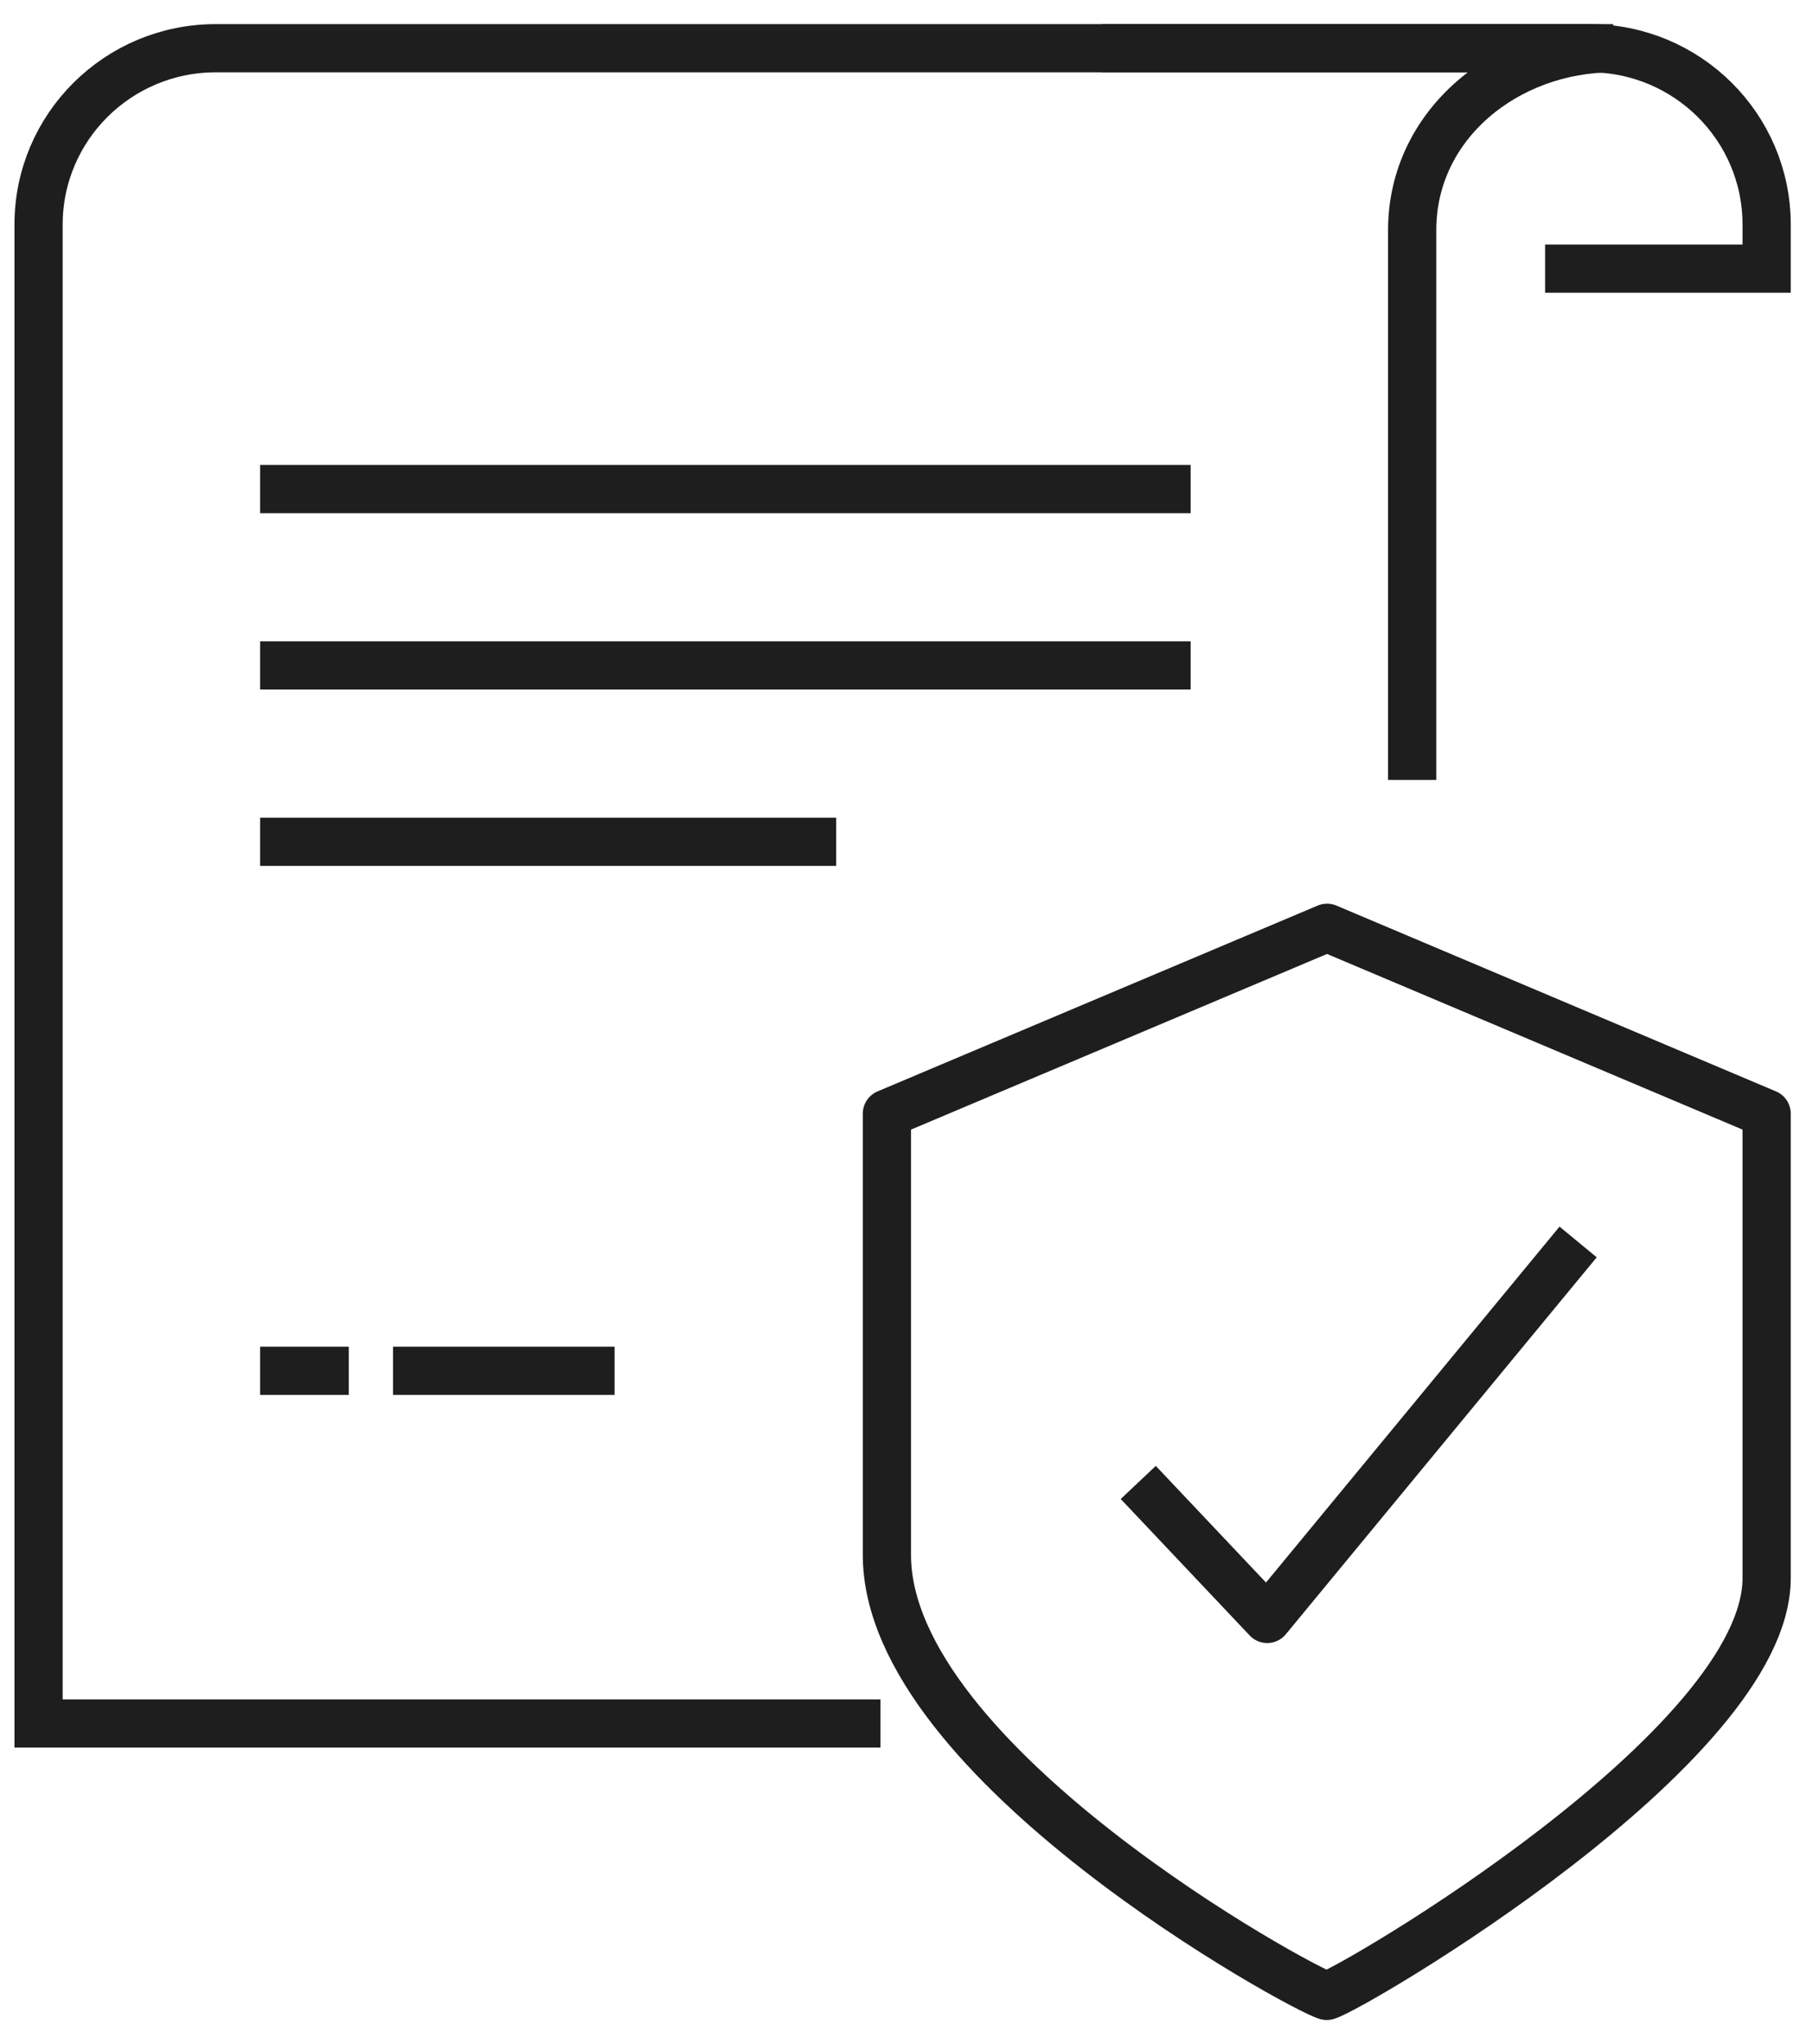
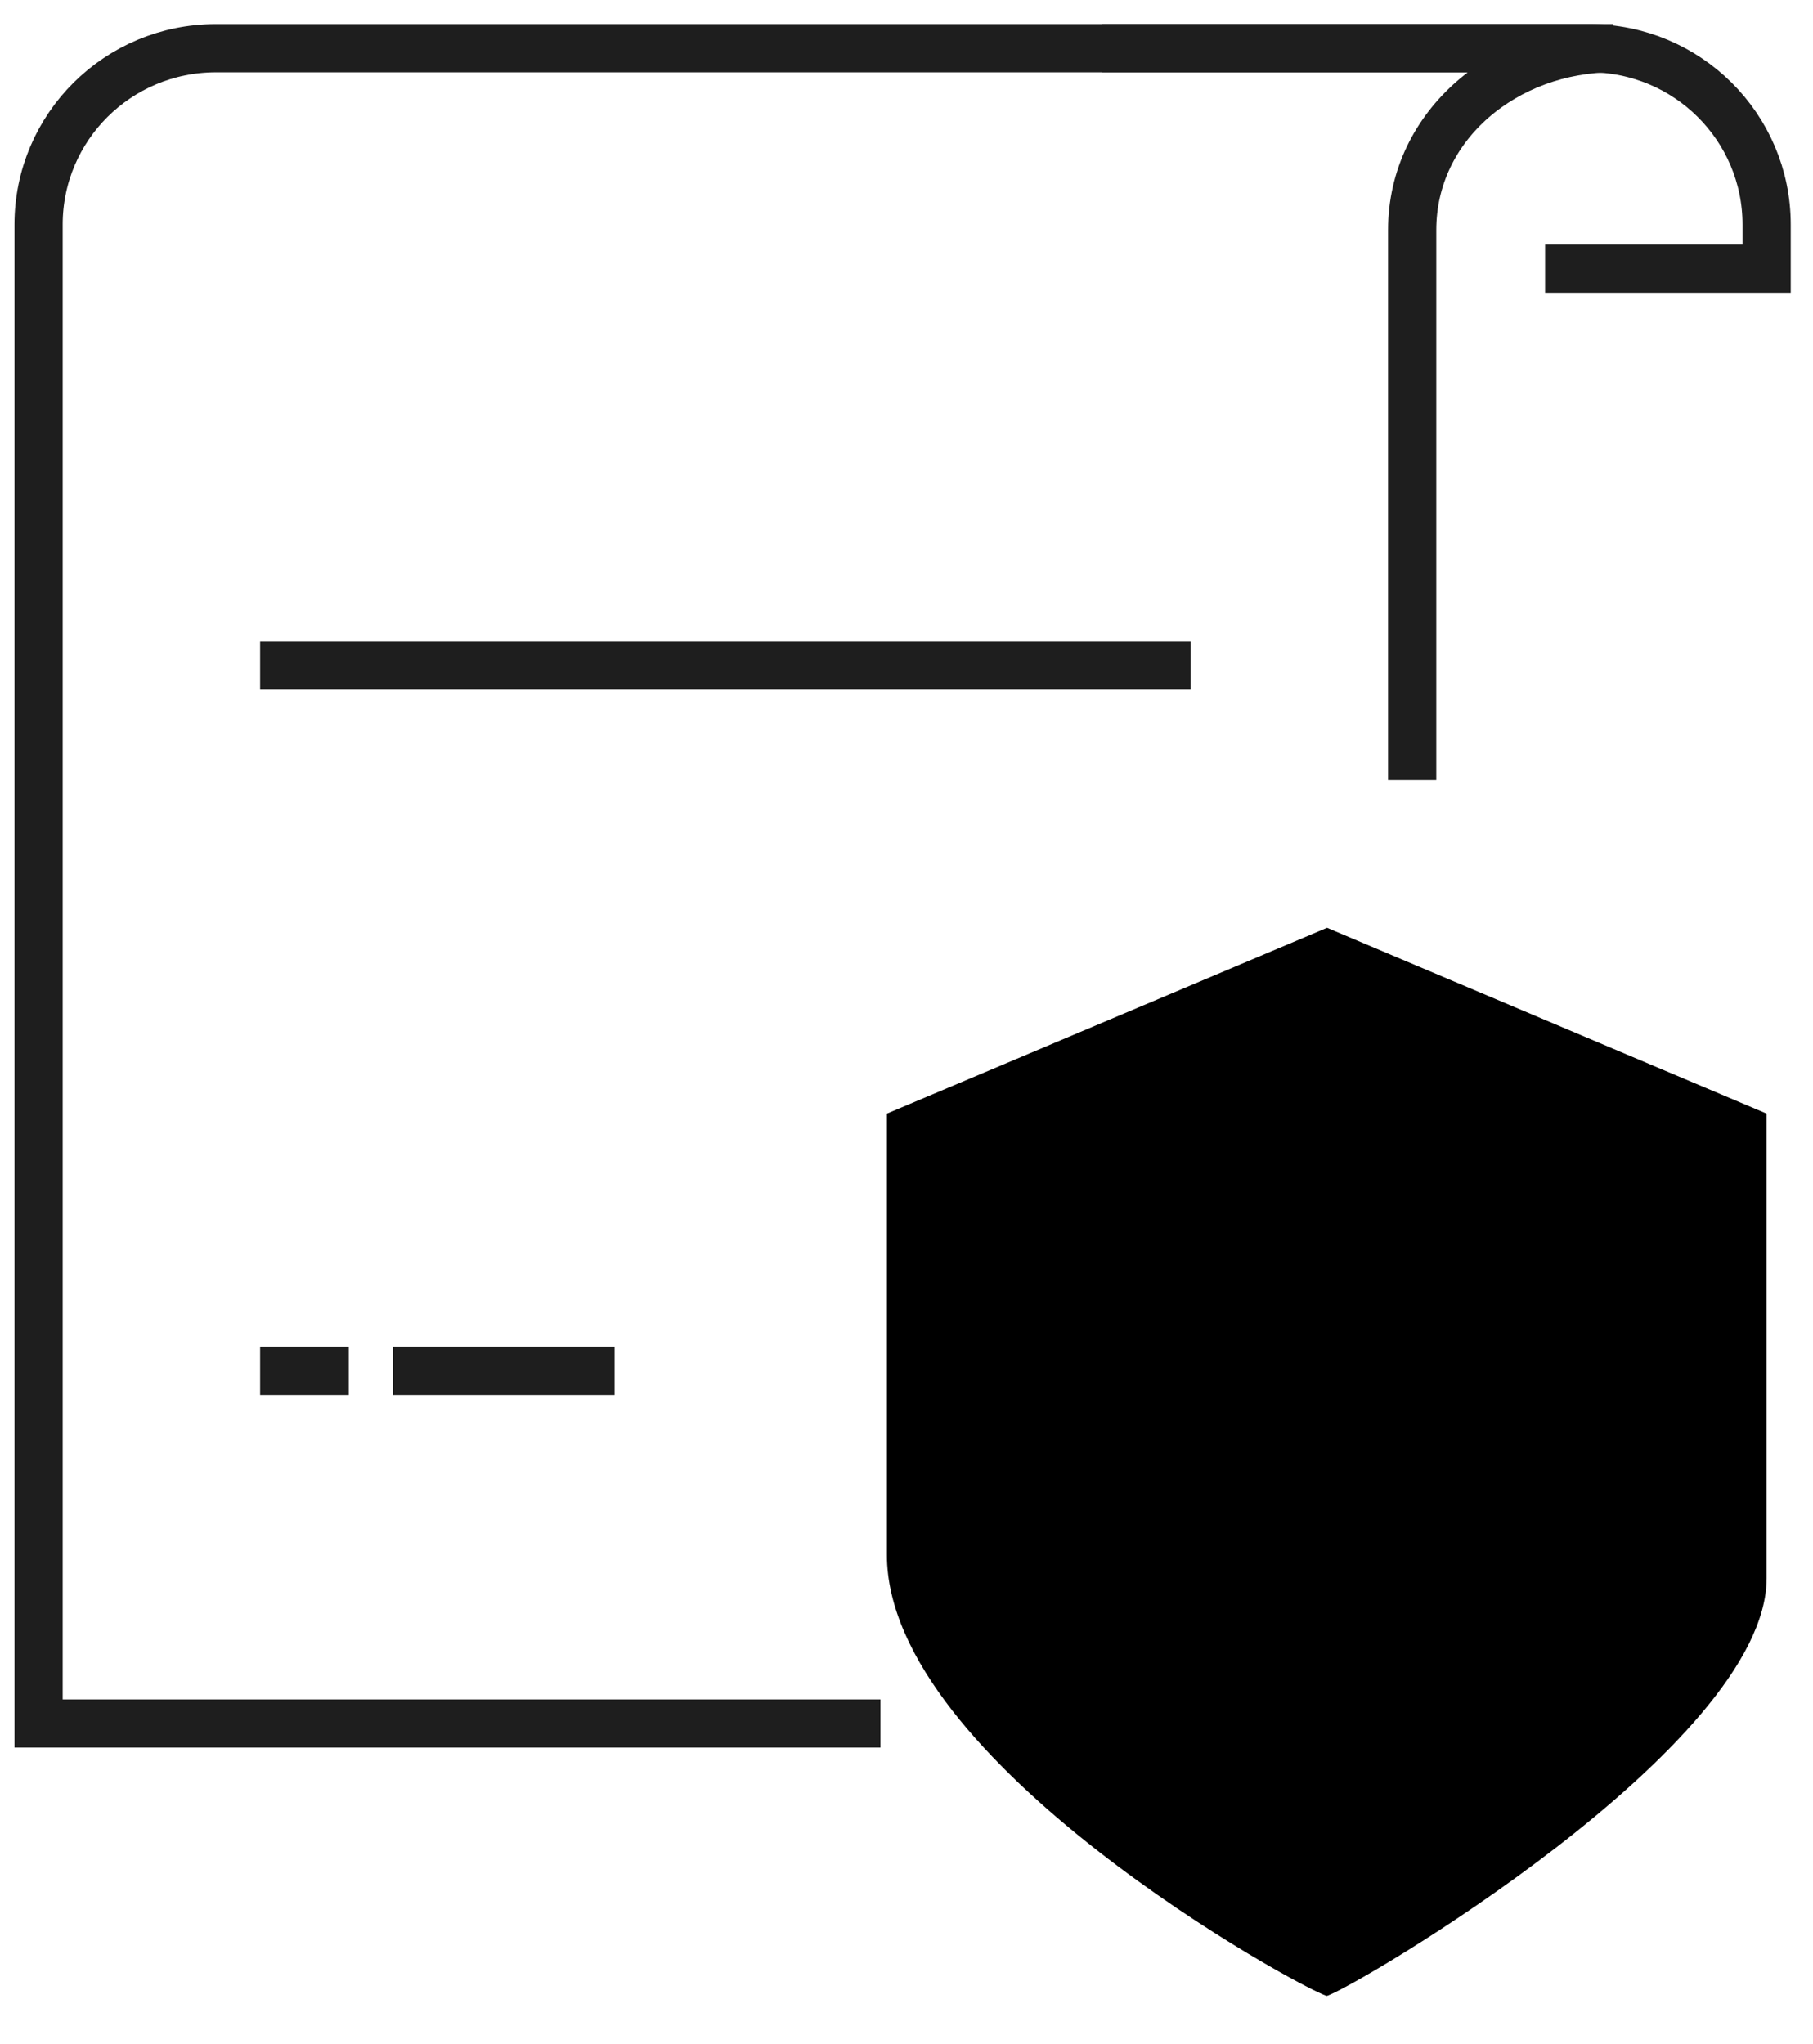
<svg xmlns="http://www.w3.org/2000/svg" width="47" height="53" viewBox="0 0 47 53" fill="none">
  <path d="M40.055 6.965H45.798V5.822C45.798 3.297 43.741 1.25 41.204 1.25H28.568" stroke="#1E1E1E" stroke-width="1.25" />
-   <path d="M6.743 12.681H30.866" stroke="#1E1E1E" stroke-width="1.25" />
  <path d="M6.743 17.253H30.866" stroke="#1E1E1E" stroke-width="1.25" />
-   <path d="M6.743 21.826H21.676" stroke="#1E1E1E" stroke-width="1.25" />
  <path d="M10.189 35.542H15.933" stroke="#1E1E1E" stroke-width="1.25" />
  <path d="M6.743 35.542H9.041" stroke="#1E1E1E" stroke-width="1.25" />
  <path d="M22.825 44.687H1V5.822C1 3.297 3.057 1.25 5.595 1.25H41.819C39.057 1.25 36.609 3.221 36.609 5.965V20.222M36.609 44.687H29.717" stroke="#1E1E1E" stroke-width="1.25" />
  <g filter="url(#filter0_i_18_14748)">
    <path d="M34.402 24.056L22.992 28.874V40.316C22.992 45.696 33.762 51.581 34.395 51.75C35.029 51.581 45.798 45.285 45.798 40.919V28.874L34.402 24.056Z" fill="black" />
  </g>
-   <path d="M34.402 24.056L22.992 28.874V40.316C22.992 45.696 33.762 51.581 34.395 51.75C35.029 51.581 45.798 45.285 45.798 40.919V28.874L34.402 24.056Z" fill="white" stroke="#1E1E1E" stroke-width="1.25" stroke-linejoin="round" />
-   <path d="M29.508 38.437L32.851 41.976L40.911 32.202" stroke="#1E1E1E" stroke-width="1.25" stroke-linejoin="round" />
  <defs>
    <filter id="filter0_i_18_14748" x="22.992" y="24.056" width="22.806" height="27.694" filterUnits="userSpaceOnUse" color-interpolation-filters="sRGB">
      <feFlood flood-opacity="0" result="BackgroundImageFix" />
      <feBlend mode="normal" in="SourceGraphic" in2="BackgroundImageFix" result="shape" />
      <feColorMatrix in="SourceAlpha" type="matrix" values="0 0 0 0 0 0 0 0 0 0 0 0 0 0 0 0 0 0 127 0" result="hardAlpha" />
      <feOffset />
      <feGaussianBlur stdDeviation="2" />
      <feComposite in2="hardAlpha" operator="arithmetic" k2="-1" k3="1" />
      <feColorMatrix type="matrix" values="0 0 0 0 1 0 0 0 0 1 0 0 0 0 1 0 0 0 1 0" />
      <feBlend mode="normal" in2="shape" result="effect1_innerShadow_18_14748" />
    </filter>
  </defs>
</svg>